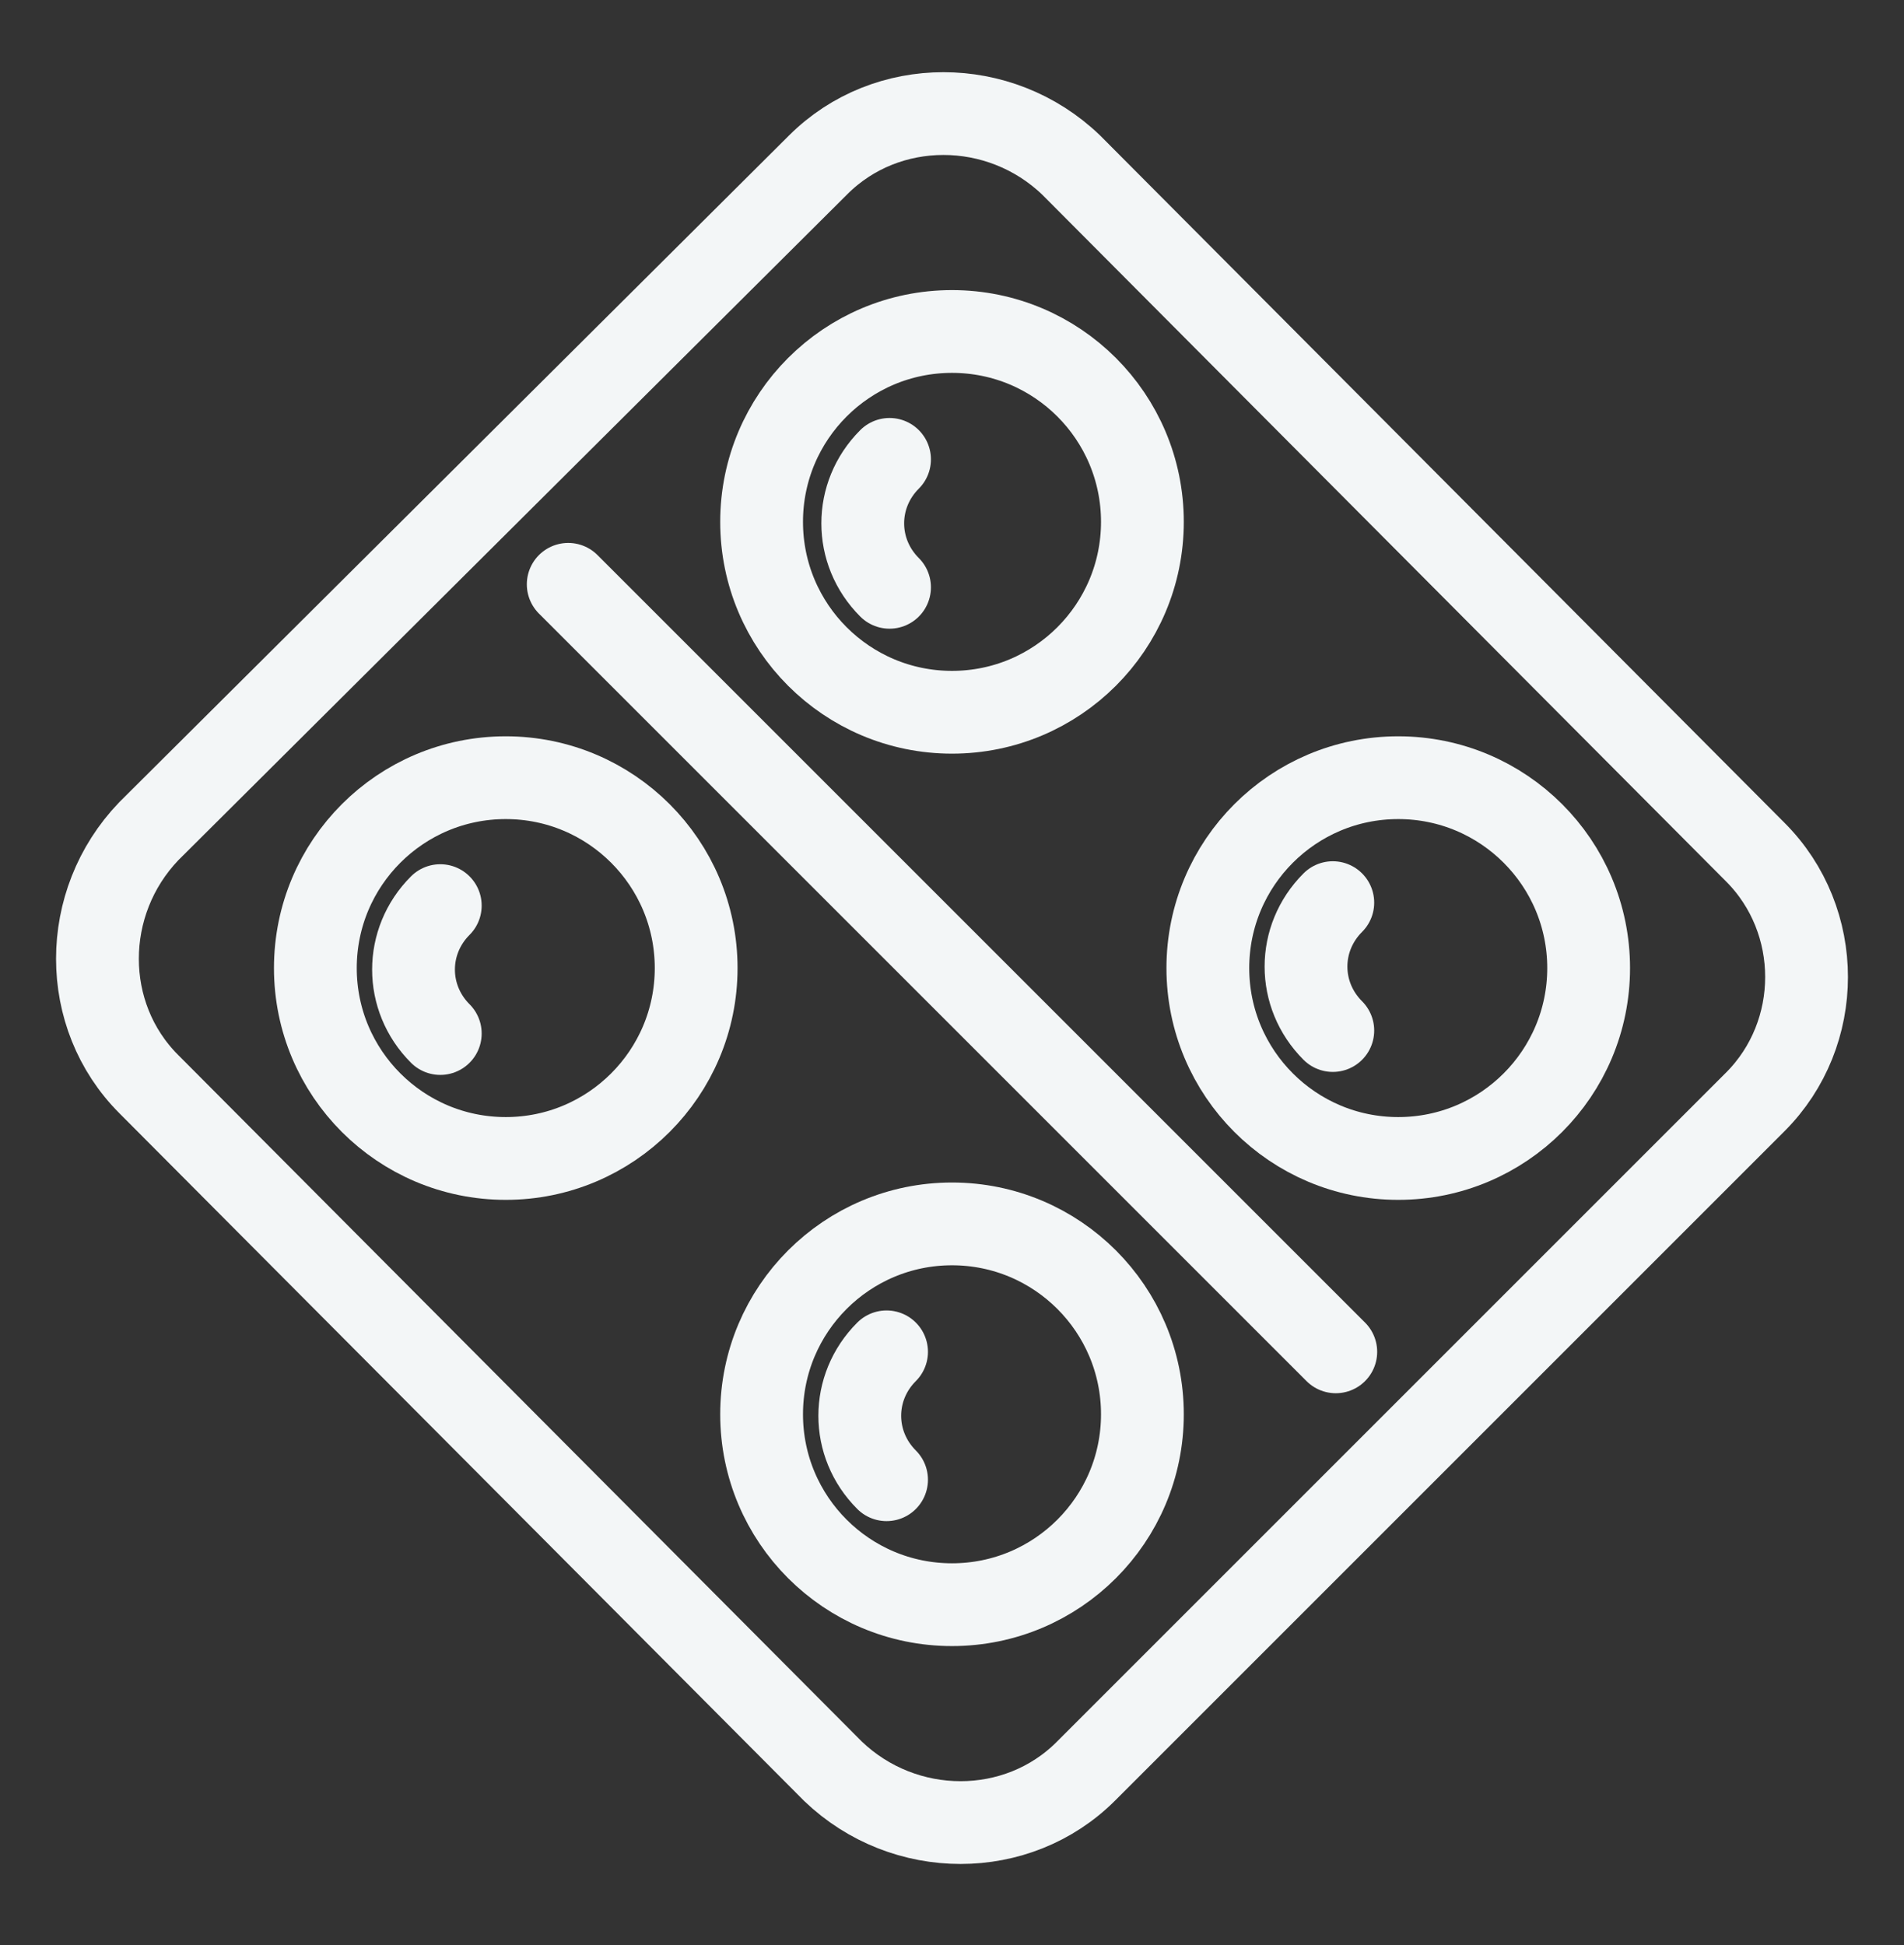
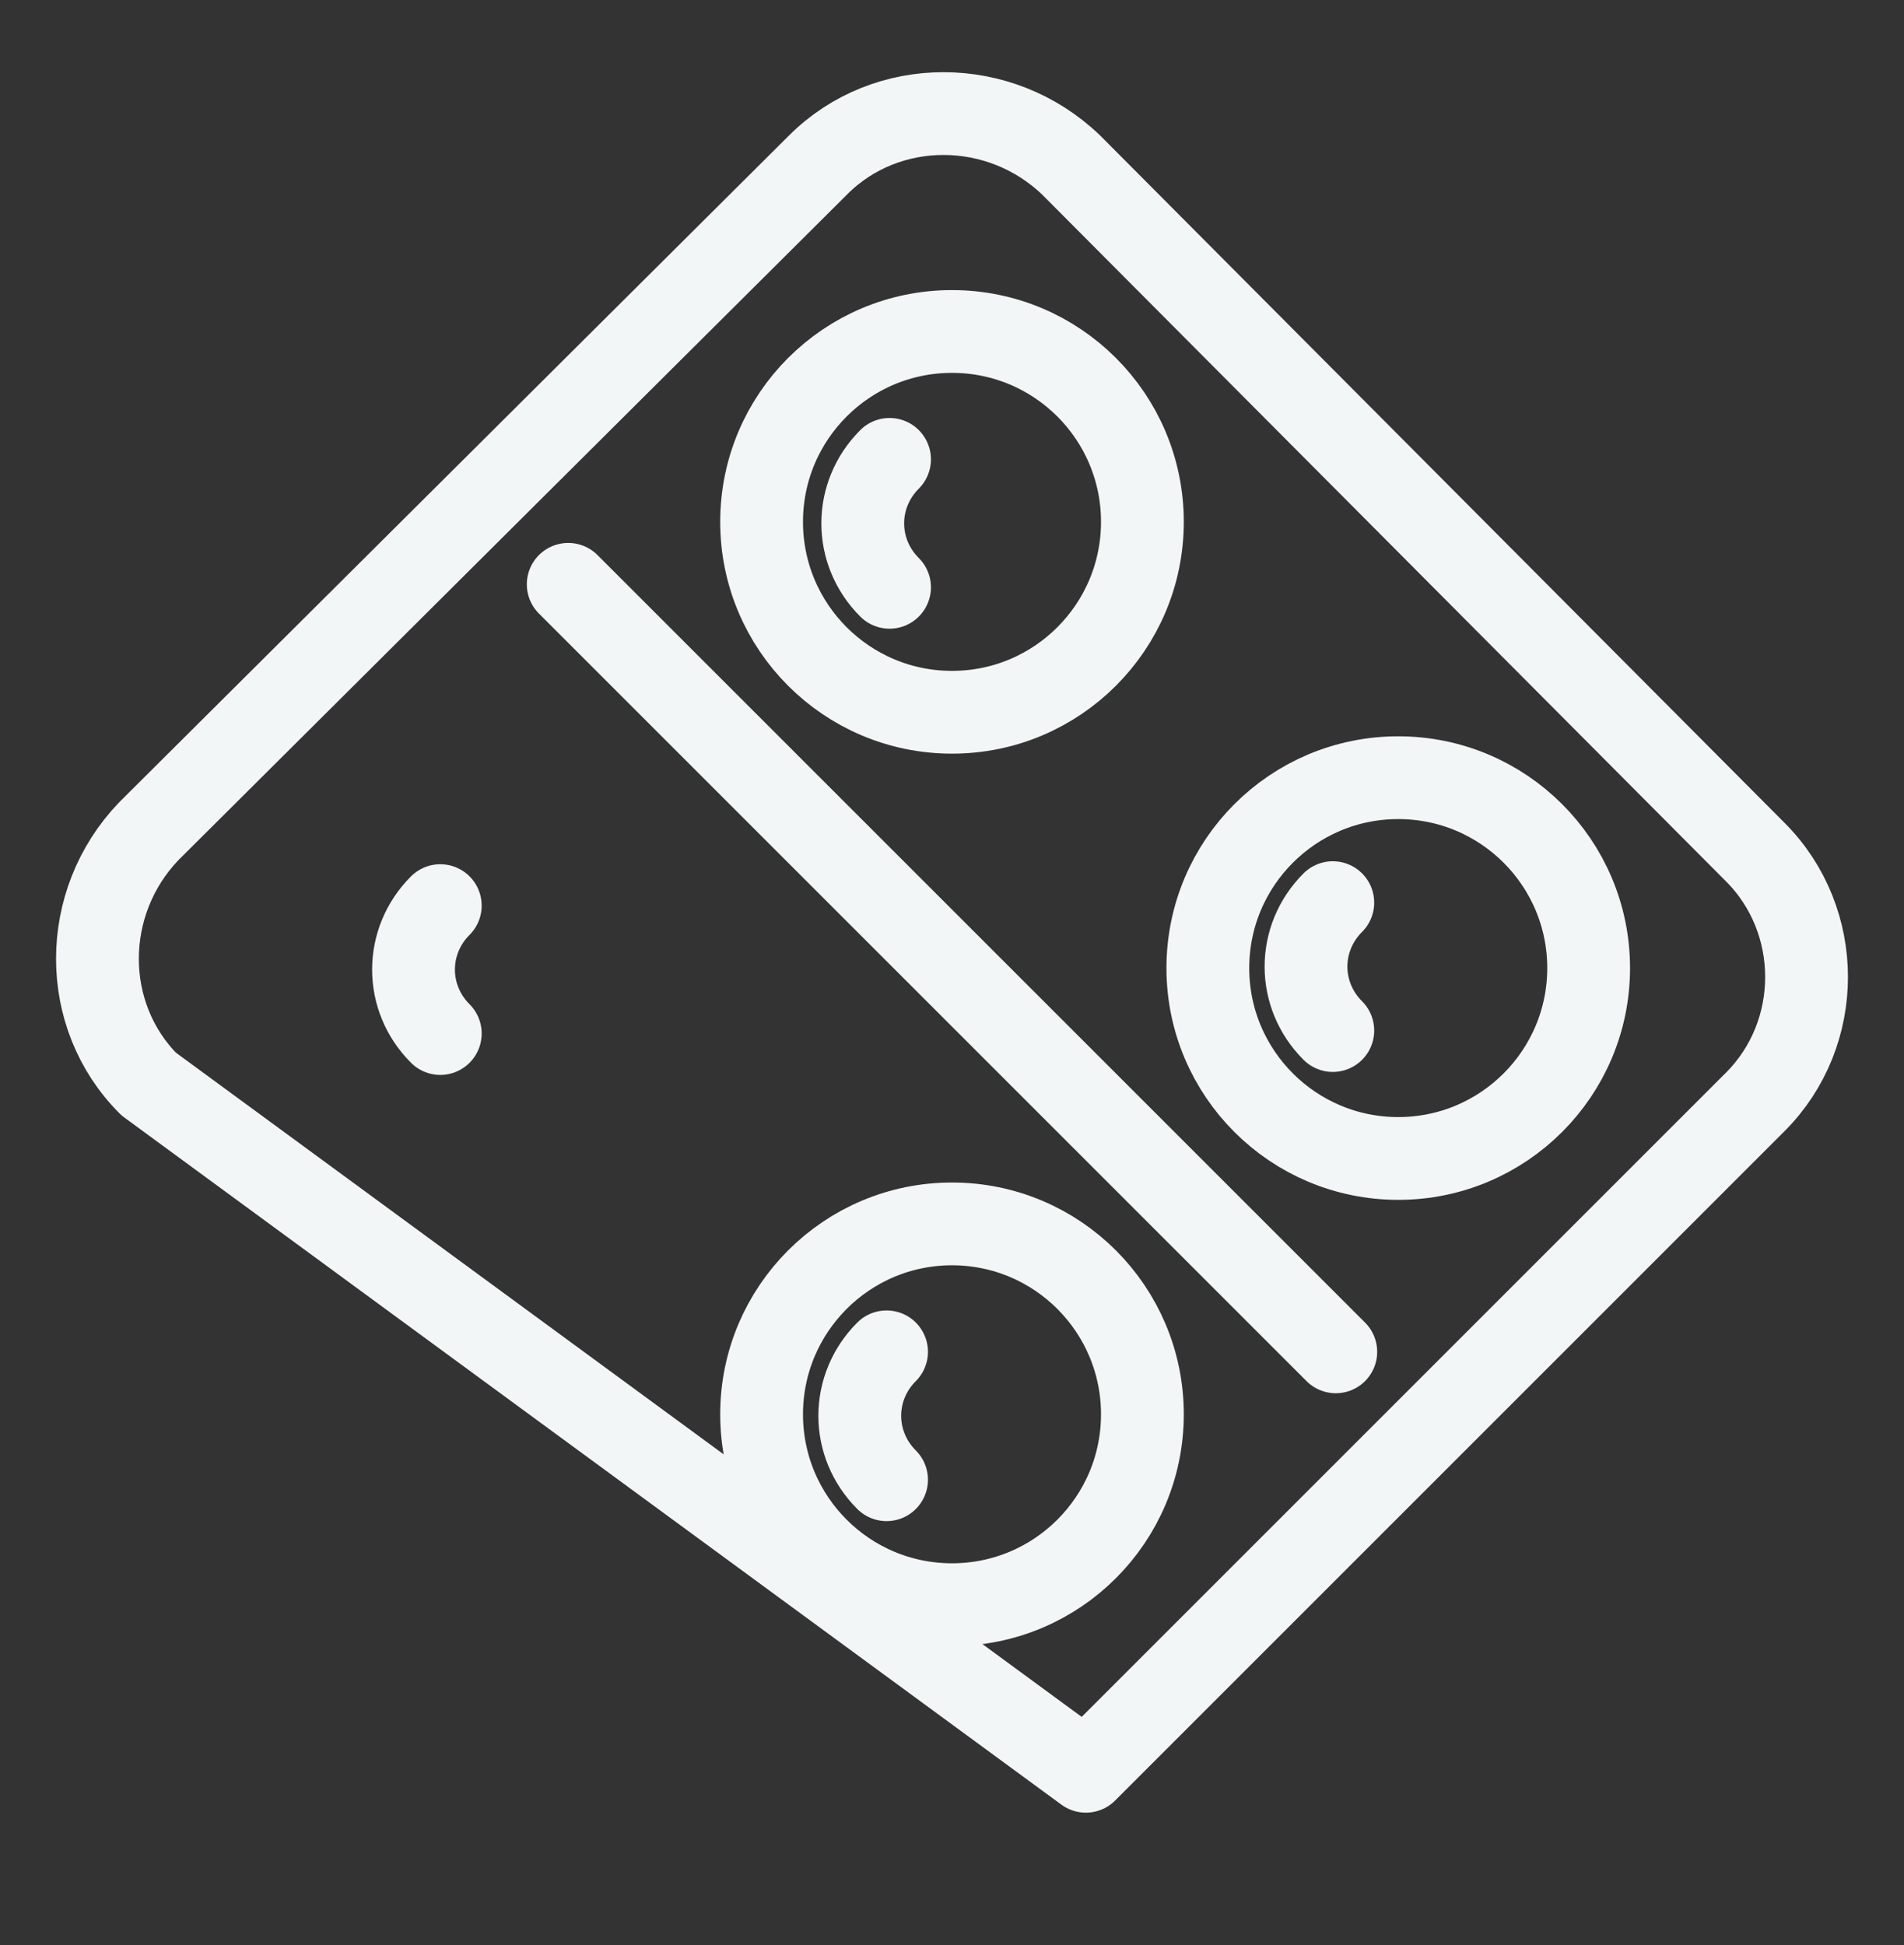
<svg xmlns="http://www.w3.org/2000/svg" width="46" height="47" viewBox="0 0 46 47" fill="none">
  <rect x="0" y="0" width="46" height="47" fill="#333333" stroke="none" />
-   <path d="M12.219 27.99C14.759 27.99 16.819 25.93 16.819 23.39C16.819 20.849 14.759 18.79 12.219 18.79C9.678 18.79 7.619 20.849 7.619 23.39C7.619 25.93 9.678 27.99 12.219 27.99Z" stroke="#F3F6F7" stroke-width="2" stroke-miterlimit="10" stroke-linecap="round" stroke-linejoin="round" />
  <path d="M10.637 24.971C9.775 24.109 9.775 22.743 10.637 21.881" stroke="#F3F6F7" stroke-width="2" stroke-miterlimit="10" stroke-linecap="round" stroke-linejoin="round" />
  <path d="M23 17.209C25.541 17.209 27.6 15.149 27.6 12.609C27.6 10.068 25.541 8.009 23 8.009C20.459 8.009 18.4 10.068 18.4 12.609C18.4 15.149 20.459 17.209 23 17.209Z" stroke="#F3F6F7" stroke-width="2" stroke-miterlimit="10" stroke-linecap="round" stroke-linejoin="round" />
  <path d="M21.491 14.19C20.628 13.328 20.628 11.962 21.491 11.099" stroke="#F3F6F7" stroke-width="2" stroke-miterlimit="10" stroke-linecap="round" stroke-linejoin="round" />
  <path d="M23 38.771C25.541 38.771 27.6 36.712 27.6 34.171C27.6 31.631 25.541 29.571 23 29.571C20.459 29.571 18.4 31.631 18.4 34.171C18.4 36.712 20.459 38.771 23 38.771Z" stroke="#F3F6F7" stroke-width="2" stroke-miterlimit="10" stroke-linecap="round" stroke-linejoin="round" />
  <path d="M21.419 35.752C20.556 34.89 20.556 33.524 21.419 32.662" stroke="#F3F6F7" stroke-width="2" stroke-miterlimit="10" stroke-linecap="round" stroke-linejoin="round" />
  <path d="M33.781 27.99C36.322 27.99 38.381 25.93 38.381 23.39C38.381 20.849 36.322 18.79 33.781 18.79C31.241 18.79 29.181 20.849 29.181 23.39C29.181 25.93 31.241 27.99 33.781 27.99Z" stroke="#F3F6F7" stroke-width="2" stroke-miterlimit="10" stroke-linecap="round" stroke-linejoin="round" />
  <path d="M32.2 24.899C31.337 24.037 31.337 22.671 32.2 21.809" stroke="#F3F6F7" stroke-width="2" stroke-miterlimit="10" stroke-linecap="round" stroke-linejoin="round" />
-   <path d="M42.406 26.624L26.234 42.796C24.581 44.449 21.85 44.449 20.125 42.796L3.594 26.193C1.941 24.54 1.941 21.809 3.594 20.084L19.766 3.984C21.419 2.331 24.15 2.331 25.875 3.984L42.406 20.587C44.059 22.24 44.059 24.971 42.406 26.624Z" stroke="#F3F6F7" stroke-width="2" stroke-miterlimit="10" stroke-linecap="round" stroke-linejoin="round" />
+   <path d="M42.406 26.624L26.234 42.796L3.594 26.193C1.941 24.54 1.941 21.809 3.594 20.084L19.766 3.984C21.419 2.331 24.15 2.331 25.875 3.984L42.406 20.587C44.059 22.24 44.059 24.971 42.406 26.624Z" stroke="#F3F6F7" stroke-width="2" stroke-miterlimit="10" stroke-linecap="round" stroke-linejoin="round" />
  <path d="M13.728 14.118L32.272 32.662" stroke="#F3F6F7" stroke-width="2" stroke-miterlimit="10" stroke-linecap="round" stroke-linejoin="round" />
</svg>